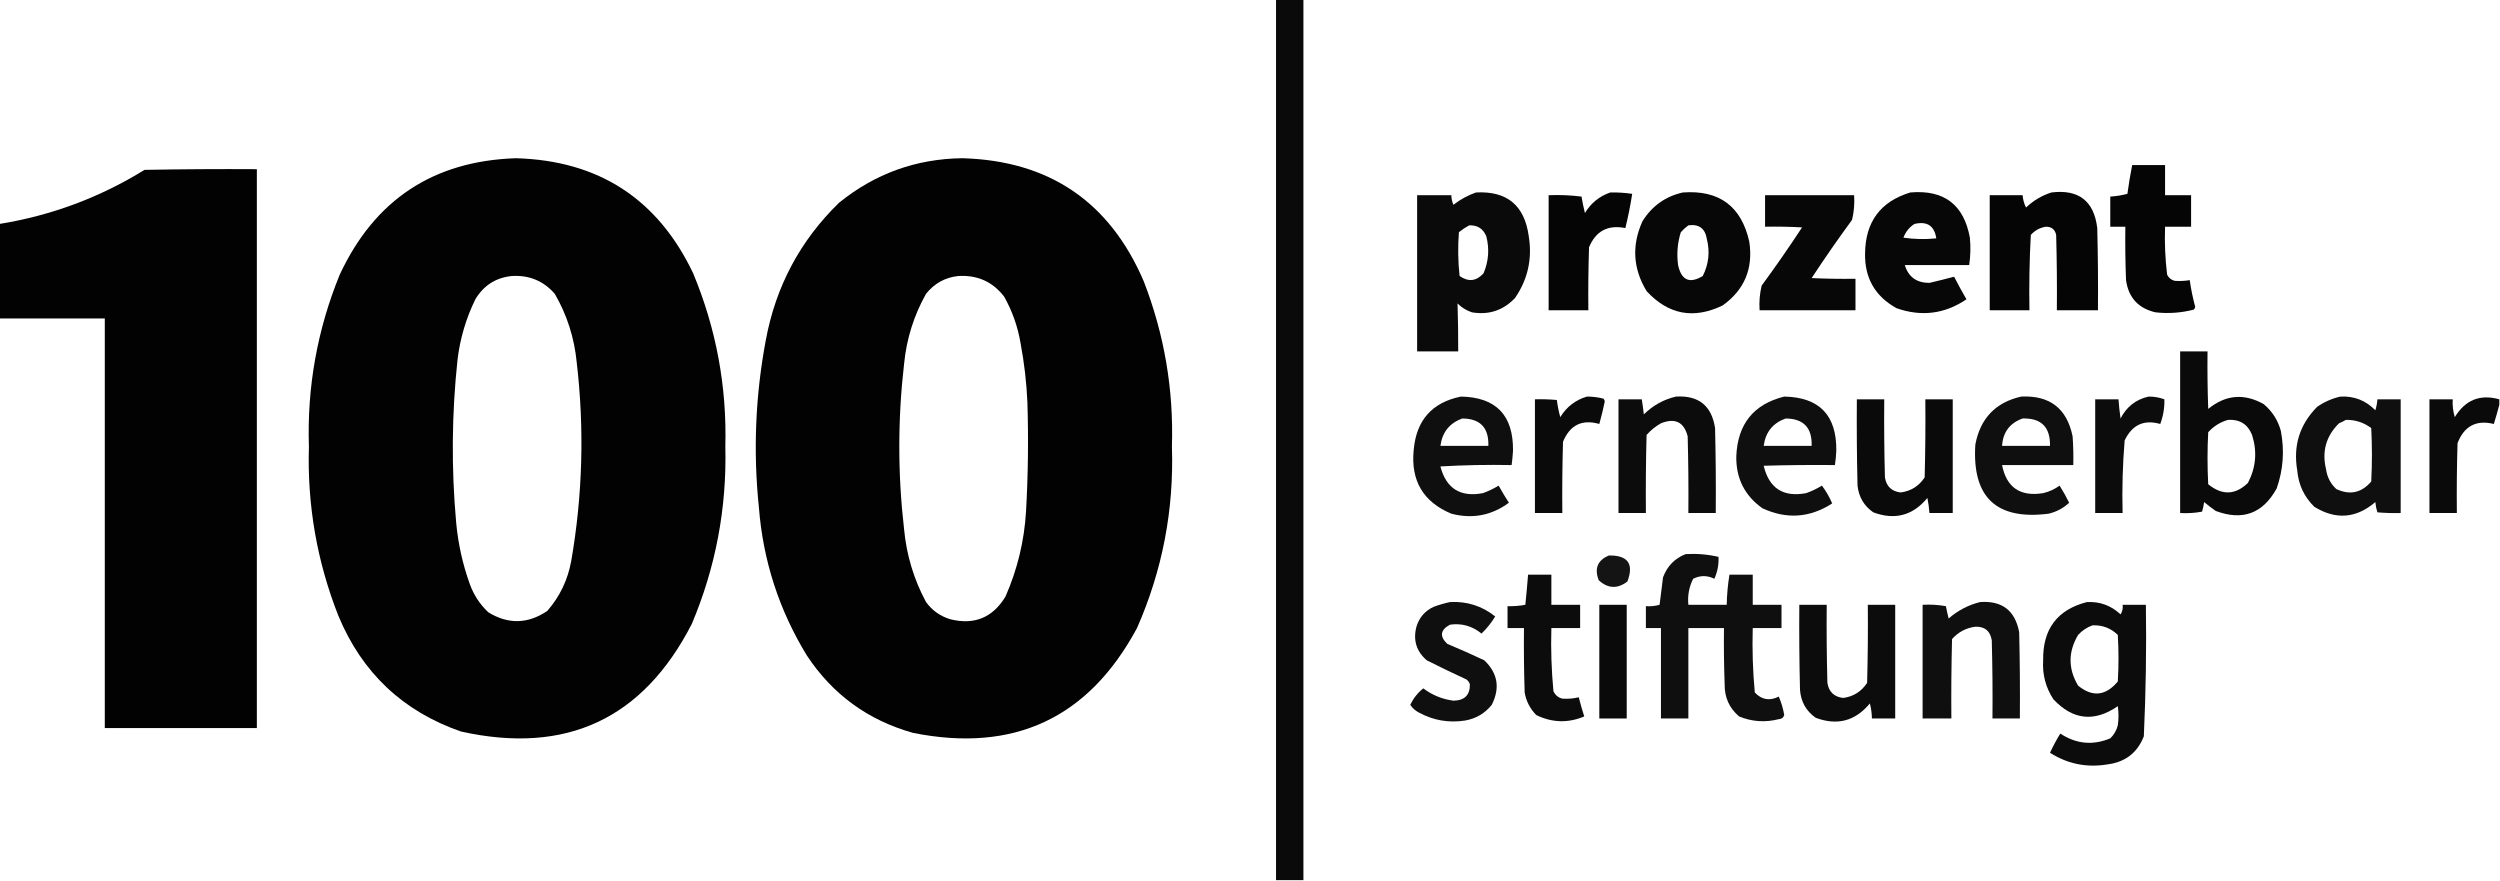
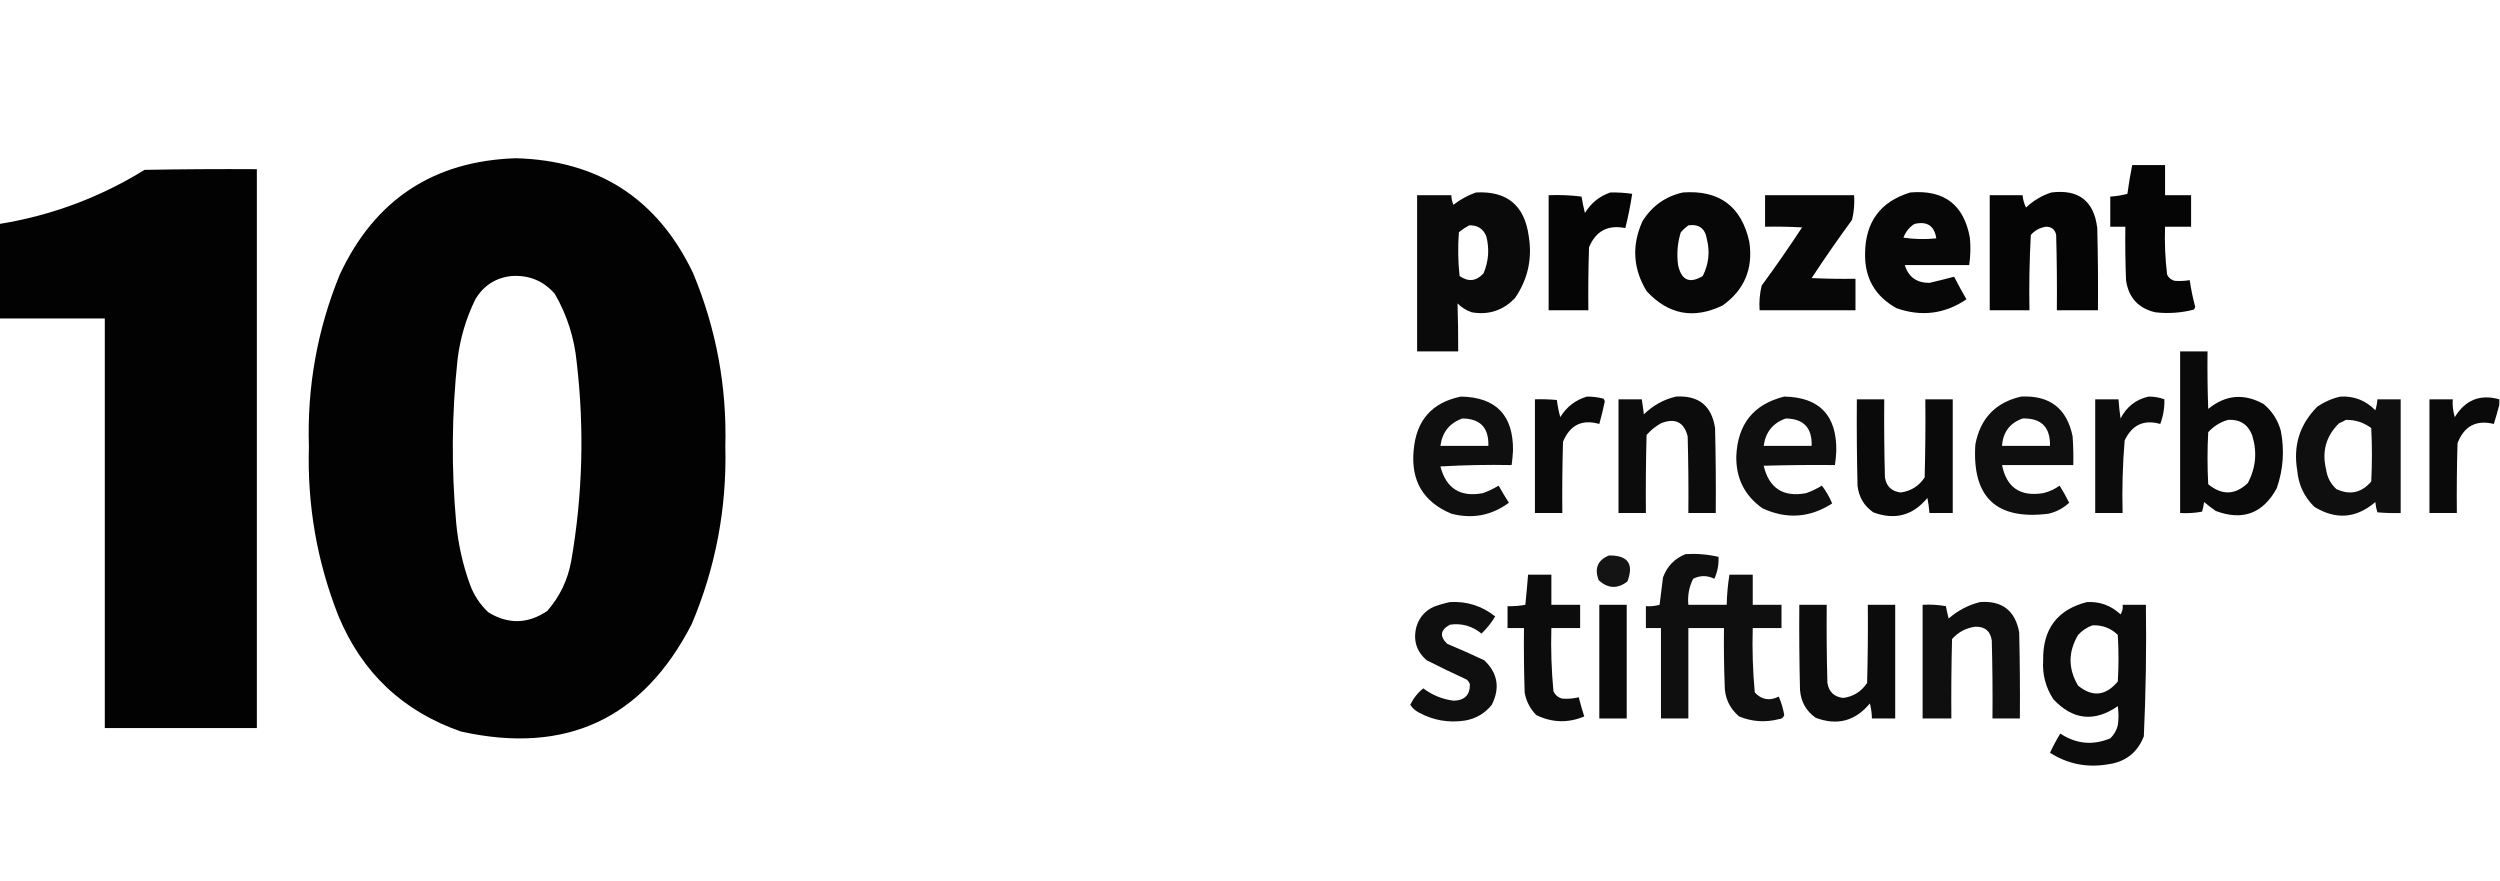
<svg xmlns="http://www.w3.org/2000/svg" width="100%" height="100%" viewBox="0 0 1825 643" version="1.1" xml:space="preserve" style="fill-rule:evenodd;clip-rule:evenodd;stroke-linejoin:round;stroke-miterlimit:2;">
  <g>
-     <rect x="931.5" y="-0.5" width="20" height="643" style="fill-opacity:0.96;" />
-   </g>
+     </g>
  <g>
    <path d="M376.5,115.5c60.454,1.663 103.621,29.663 129.5,84c16.824,40.438 24.657,82.604 23.5,126.5c1.101,44.979 -7.066,88.146 -24.5,129.5c-35.646,69.399 -91.813,95.565 -168.5,78.5c-42.412,-14.743 -72.245,-42.909 -89.5,-84.5c-15.619,-39.655 -22.785,-80.821 -21.5,-123.5c-1.393,-43.476 6.107,-85.309 22.5,-125.5c25.481,-54.66 68.314,-82.993 128.5,-85Zm-3,86c12.713,-0.823 23.213,3.51 31.5,13c8.932,15.465 14.266,32.132 16,50c5.669,48.548 4.336,96.882 -4,145c-2.509,13.849 -8.342,26.015 -17.5,36.5c-14.153,9.552 -28.486,9.885 -43,1c-6.128,-5.753 -10.628,-12.587 -13.5,-20.5c-5.247,-14.569 -8.581,-29.569 -10,-45c-3.579,-39.704 -3.245,-79.37 1,-119c1.854,-15.419 6.187,-30.085 13,-44c6.027,-10.094 14.86,-15.761 26.5,-17Z" style="fill-opacity:0.99;" />
  </g>
  <g>
-     <path d="M702.5,115.5c63.434,1.79 107.601,31.79 132.5,90c14.985,38.74 21.818,78.907 20.5,120.5c1.559,46.154 -6.941,90.32 -25.5,132.5c-35.347,65.751 -89.847,91.251 -163.5,76.5c-32.895,-9.239 -58.728,-28.072 -77.5,-56.5c-20.267,-33.136 -31.934,-69.136 -35,-108c-4.25,-40.914 -2.583,-81.58 5,-122c7.248,-39.34 25.082,-72.84 53.5,-100.5c26.233,-21.245 56.233,-32.078 90,-32.5Zm-3,86c13.934,-0.867 25.101,4.133 33.5,15c5.987,10.627 9.987,21.96 12,34c2.69,14.212 4.357,28.545 5,43c0.846,26.685 0.513,53.351 -1,80c-1.318,21.598 -6.318,42.264 -15,62c-9.351,15.455 -22.851,20.955 -40.5,16.5c-7.252,-2.262 -13.085,-6.429 -17.5,-12.5c-8.886,-16.533 -14.219,-34.2 -16,-53c-4.667,-40.334 -4.667,-80.668 0,-121c1.79,-18.173 7.123,-35.173 16,-51c6.122,-7.64 13.955,-11.973 23.5,-13Z" style="fill-opacity:0.99;" />
-   </g>
+     </g>
  <g>
    <path d="M1556.5,120.5l24,0l0,22l19,0l0,23l-19,0c-0.41,11.729 0.09,23.396 1.5,35c1.11,2.315 2.94,3.815 5.5,4.5c3.67,0.279 7.34,0.112 11,-0.5c0.93,6.572 2.27,13.072 4,19.5c-0.14,0.772 -0.48,1.439 -1,2c-9.19,2.393 -18.53,3.06 -28,2c-12.53,-2.892 -19.7,-10.726 -21.5,-23.5c-0.5,-12.996 -0.67,-25.996 -0.5,-39l-11,0l0,-22c4.27,-0.252 8.43,-0.919 12.5,-2c0.96,-7.082 2.12,-14.082 3.5,-21Z" style="fill-opacity:0.98;" />
  </g>
  <g>
    <path d="M-0.5,232.5l0,-69c38.024,-6.172 73.357,-19.338 106,-39.5c27.331,-0.5 54.665,-0.667 82,-0.5l0,408l-111,0l0,-299l-77,0Z" style="fill-opacity:0.99;" />
  </g>
  <g>
    <path d="M1077.5,140.5c22.63,-1.214 35.46,9.452 38.5,32c2.65,16.426 -0.68,31.426 -10,45c-8.59,9.085 -19.09,12.585 -31.5,10.5c-4.01,-1.343 -7.51,-3.509 -10.5,-6.5c0.36,11.636 0.53,23.303 0.5,35l-30,0l0,-114l25,0c0.02,2.427 0.52,4.76 1.5,7c5.08,-3.952 10.58,-6.952 16.5,-9Zm-5,24c6.06,-0.223 10.23,2.444 12.5,8c2.37,9.239 1.7,18.239 -2,27c-5.23,5.811 -11.06,6.478 -17.5,2c-1.17,-10.651 -1.33,-21.318 -0.5,-32c2.43,-1.952 4.93,-3.619 7.5,-5Z" style="fill-opacity:0.96;" />
  </g>
  <g>
    <path d="M1175.5,140.5c5.37,-0.108 10.7,0.225 16,1c-1.28,8.409 -2.95,16.742 -5,25c-12.72,-2.558 -21.55,2.109 -26.5,14c-0.5,15.33 -0.67,30.663 -0.5,46l-29,0l0,-84c8.03,-0.331 16.03,0.002 24,1c0.67,4.026 1.5,8.026 2.5,12c4.41,-7.274 10.58,-12.274 18.5,-15Z" style="fill-opacity:0.98;" />
  </g>
  <g>
    <path d="M1228.5,140.5c26.57,-1.922 42.74,10.078 48.5,36c2.92,19.635 -3.58,35.135 -19.5,46.5c-21.16,10.194 -39.66,6.694 -55.5,-10.5c-9.94,-16.438 -10.94,-33.438 -3,-51c6.99,-11.178 16.82,-18.178 29.5,-21Zm4,24c7.76,-1.072 12.26,2.261 13.5,10c2.37,9.379 1.37,18.379 -3,27c-9.59,5.787 -15.59,3.121 -18,-8c-1.1,-8.179 -0.44,-16.179 2,-24c1.73,-1.902 3.56,-3.569 5.5,-5Z" style="fill-opacity:0.97;" />
  </g>
  <g>
    <path d="M1394.5,140.5c24.63,-2.121 39.13,8.879 43.5,33c0.66,6.695 0.5,13.362 -0.5,20l-47,0c2.64,8.679 8.64,13.012 18,13c6.12,-1.437 12.12,-2.937 18,-4.5c2.87,5.58 5.87,11.08 9,16.5c-15.79,10.7 -32.79,12.866 -51,6.5c-15.68,-8.688 -23.35,-22.021 -23,-40c0.24,-23.047 11.24,-37.881 33,-44.5Zm3,23c9.25,-2.219 14.59,1.281 16,10.5c-8.02,0.832 -16.02,0.665 -24,-0.5c1.61,-4.268 4.28,-7.602 8,-10Z" style="fill-opacity:0.97;" />
  </g>
  <g>
    <path d="M1497.5,140.5c19.95,-2.459 31.12,6.208 33.5,26c0.5,19.997 0.67,39.997 0.5,60l-30,0c0.17,-18.336 0,-36.67 -0.5,-55c-0.84,-3.996 -3.34,-5.996 -7.5,-6c-4.4,0.699 -8.07,2.699 -11,6c-1,18.321 -1.33,36.655 -1,55l-29,0l0,-84l24,0c0.27,3.202 1.1,6.202 2.5,9c5.39,-5.105 11.55,-8.772 18.5,-11Z" style="fill-opacity:0.98;" />
  </g>
  <g>
    <path d="M1288.5,142.5l65,0c0.41,6.121 -0.09,12.121 -1.5,18c-10.2,13.905 -20.04,28.072 -29.5,42.5c10.66,0.5 21.33,0.667 32,0.5l0,23l-70,0c-0.41,-6.121 0.09,-12.121 1.5,-18c10.2,-13.905 20.04,-28.072 29.5,-42.5c-8.99,-0.5 -17.99,-0.666 -27,-0.5l0,-23Z" style="fill-opacity:0.97;" />
  </g>
  <g>
    <path d="M1591.5,256.5l20,0c-0.17,14.004 0,28.004 0.5,42c12.69,-10.357 26.19,-11.524 40.5,-3.5c6.2,5.2 10.37,11.7 12.5,19.5c2.77,14.32 1.77,28.32 -3,42c-10.07,18.357 -24.9,23.857 -44.5,16.5c-2.92,-2.045 -5.76,-4.212 -8.5,-6.5c-0.29,2.391 -0.79,4.724 -1.5,7c-5.29,0.995 -10.63,1.328 -16,1l0,-118Zm35,50c8.51,-0.5 14.34,3.167 17.5,11c3.86,12.11 2.86,23.777 -3,35c-9.21,8.928 -18.88,9.261 -29,1c-0.67,-12.667 -0.67,-25.333 0,-38c4.05,-4.434 8.89,-7.434 14.5,-9Z" style="fill-opacity:0.96;" />
  </g>
  <g>
    <path d="M1066.5,289.5c25.64,0.473 38.3,13.639 38,39.5c-0.21,3.523 -0.54,7.023 -1,10.5c-17.35,-0.333 -34.68,0 -52,1c4.21,16.112 14.55,22.612 31,19.5c4.03,-1.432 7.86,-3.266 11.5,-5.5c2.37,4.25 4.87,8.416 7.5,12.5c-12.66,9.329 -26.66,11.996 -42,8c-20.55,-8.591 -29.72,-24.091 -27.5,-46.5c1.9,-21.724 13.4,-34.724 34.5,-39Zm1,16c13.1,0.101 19.43,6.768 19,20l-35,0c1.33,-9.986 6.66,-16.653 16,-20Z" style="fill-opacity:0.94;" />
  </g>
  <g>
    <path d="M1158.5,289.5c4.06,-0.015 8.06,0.485 12,1.5c0.52,0.561 0.86,1.228 1,2c-1.14,5.553 -2.48,11.053 -4,16.5c-12.6,-3.604 -21.43,0.73 -26.5,13c-0.5,17.33 -0.67,34.663 -0.5,52l-20,0l0,-83c5.34,-0.166 10.68,0.001 16,0.5c0.54,4.265 1.37,8.432 2.5,12.5c4.64,-7.554 11.14,-12.554 19.5,-15Z" style="fill-opacity:0.96;" />
  </g>
  <g>
    <path d="M1223.5,289.5c16.52,-0.973 26.02,6.693 28.5,23c0.5,20.664 0.67,41.331 0.5,62l-20,0c0.17,-18.67 0,-37.336 -0.5,-56c-2.7,-10.432 -9.2,-13.599 -19.5,-9.5c-3.96,2.234 -7.46,5.067 -10.5,8.5c-0.5,18.997 -0.67,37.997 -0.5,57l-20,0l0,-83l17,0c0.58,3.642 1.08,7.309 1.5,11c6.73,-6.61 14.57,-10.944 23.5,-13Z" style="fill-opacity:0.95;" />
  </g>
  <g>
    <path d="M1302.5,289.5c25.65,0.483 38.31,13.65 38,39.5c-0.14,3.534 -0.47,7.034 -1,10.5c-17.34,-0.167 -34.67,0 -52,0.5c3.9,16.46 14.24,23.127 31,20c4.03,-1.432 7.86,-3.266 11.5,-5.5c3.01,4.006 5.51,8.34 7.5,13c-16.35,10.56 -33.35,11.726 -51,3.5c-12.96,-9.249 -19.29,-21.915 -19,-38c0.99,-23.459 12.66,-37.959 35,-43.5Zm1,16c13.11,0.111 19.44,6.777 19,20l-35,0c1.31,-9.969 6.64,-16.636 16,-20Z" style="fill-opacity:0.94;" />
  </g>
  <g>
    <path d="M1475.5,289.5c20.82,-1.01 33.32,8.656 37.5,29c0.5,6.992 0.67,13.992 0.5,21l-52,0c3.24,16.369 13.24,23.202 30,20.5c4.39,-1.029 8.39,-2.862 12,-5.5c2.55,4.049 4.88,8.216 7,12.5c-4.24,3.955 -9.24,6.622 -15,8c-38.17,4.835 -56,-11.998 -53.5,-50.5c3.6,-19.099 14.77,-30.766 33.5,-35Zm1,16c13.61,-0.394 20.27,6.272 20,20l-35,0c0.66,-10.013 5.66,-16.68 15,-20Z" style="fill-opacity:0.94;" />
  </g>
  <g>
    <path d="M1568.5,289.5c3.98,-0.031 7.82,0.636 11.5,2c0.17,6.173 -0.83,12.173 -3,18c-11.89,-3.395 -20.55,0.605 -26,12c-1.46,17.598 -1.96,35.264 -1.5,53l-20,0l0,-83l17,0c0.33,4.677 0.83,9.344 1.5,14c4.44,-8.611 11.27,-13.945 20.5,-16Z" style="fill-opacity:0.95;" />
  </g>
  <g>
    <path d="M1708.5,289.5c10.05,-0.485 18.55,2.848 25.5,10c0.82,-2.617 1.32,-5.284 1.5,-8l17,0l0,83c-5.68,0.166 -11.34,-0.001 -17,-0.5c-0.77,-2.405 -1.27,-4.905 -1.5,-7.5c-13.96,11.953 -28.8,13.12 -44.5,3.5c-7.42,-7.235 -11.59,-16.068 -12.5,-26.5c-3.11,-18.092 1.73,-33.592 14.5,-46.5c5.28,-3.647 10.95,-6.147 17,-7.5Zm4,17c6.87,-0.099 13.04,1.901 18.5,6c0.67,13 0.67,26 0,39c-7.11,8.312 -15.61,10.146 -25.5,5.5c-4.21,-3.917 -6.71,-8.75 -7.5,-14.5c-3.11,-13.092 0.06,-24.259 9.5,-33.5c1.81,-0.757 3.48,-1.59 5,-2.5Z" style="fill-opacity:0.94;" />
  </g>
  <g>
    <path d="M1824.5,291.5l0,4c-1.19,4.59 -2.53,9.257 -4,14c-12.82,-3.171 -21.65,1.496 -26.5,14c-0.5,16.997 -0.67,33.997 -0.5,51l-20,0l0,-83l17,0c-0.29,4.436 0.21,8.77 1.5,13c7.67,-12.596 18.5,-16.929 32.5,-13Z" style="fill-opacity:0.96;" />
  </g>
  <g>
    <path d="M1355.5,291.5l20,0c-0.17,19.003 0,38.003 0.5,57c1.07,6.575 4.91,10.242 11.5,11c7.49,-0.995 13.32,-4.662 17.5,-11c0.5,-18.997 0.67,-37.997 0.5,-57l20,0l0,83l-17,0c-0.28,-3.688 -0.78,-7.355 -1.5,-11c-10.62,12.87 -23.79,16.37 -39.5,10.5c-6.77,-4.687 -10.6,-11.187 -11.5,-19.5c-0.5,-20.997 -0.67,-41.997 -0.5,-63Z" style="fill-opacity:0.96;" />
  </g>
  <g>
    <path d="M1230.5,404.5c8.13,-0.485 16.13,0.181 24,2c0.31,5.452 -0.69,10.786 -3,16c-5.23,-2.568 -10.39,-2.568 -15.5,0c-2.98,5.971 -4.15,12.304 -3.5,19l28,0c0.15,-7.39 0.82,-14.723 2,-22l17,0l0,22l21,0l0,17l-21,0c-0.45,15.738 0.05,31.404 1.5,47c5.01,5.362 10.84,6.362 17.5,3c1.87,4.318 3.21,8.818 4,13.5c-0.59,1.882 -1.93,2.882 -4,3c-9.93,2.526 -19.6,1.859 -29,-2c-7.16,-6.158 -10.66,-13.991 -10.5,-23.5c-0.5,-13.663 -0.67,-27.329 -0.5,-41l-26,0l0,66l-20,0l0,-66l-11,0l0,-16c3.41,0.251 6.74,-0.083 10,-1c0.79,-6.674 1.62,-13.341 2.5,-20c3.02,-8.184 8.52,-13.851 16.5,-17Z" style="fill-opacity:0.94;" />
  </g>
  <g>
    <path d="M1174.5,405.5c13.89,-0.208 18.39,6.126 13.5,19c-7.27,5.562 -14.27,5.229 -21,-1c-3.21,-8.569 -0.71,-14.569 7.5,-18Z" style="fill-opacity:0.92;" />
  </g>
  <g>
    <path d="M1115.5,419.5l17,0l0,22l21,0l0,17l-21,0c-0.44,15.391 0.06,30.725 1.5,46c1.25,2.881 3.42,4.714 6.5,5.5c4.12,0.294 8.12,-0.039 12,-1c1.18,4.707 2.51,9.373 4,14c-11.8,4.951 -23.46,4.617 -35,-1c-4.54,-4.585 -7.38,-10.085 -8.5,-16.5c-0.5,-15.663 -0.67,-31.33 -0.5,-47l-12,0l0,-16c4.38,0.128 8.71,-0.205 13,-1c0.74,-7.326 1.41,-14.659 2,-22Z" style="fill-opacity:0.95;" />
  </g>
  <g>
    <path d="M1058.5,439.5c12.37,-0.661 23.37,2.839 33,10.5c-2.79,4.624 -6.13,8.791 -10,12.5c-6.71,-5.513 -14.38,-7.68 -23,-6.5c-7.08,3.825 -7.75,8.492 -2,14c9.08,3.806 18.08,7.806 27,12c9.86,9.363 11.69,20.196 5.5,32.5c-5.01,6.257 -11.51,10.09 -19.5,11.5c-12.04,1.859 -23.37,-0.141 -34,-6c-2.5,-1.337 -4.5,-3.171 -6,-5.5c2.26,-4.753 5.42,-8.753 9.5,-12c6.51,4.92 13.85,7.92 22,9c8.16,-0.154 12.16,-4.154 12,-12c-0.47,-1.431 -1.3,-2.597 -2.5,-3.5c-9.75,-4.474 -19.42,-9.141 -29,-14c-7.56,-6.536 -10.06,-14.702 -7.5,-24.5c2.01,-6.681 6.18,-11.514 12.5,-14.5c4.04,-1.491 8.04,-2.658 12,-3.5Z" style="fill-opacity:0.94;" />
  </g>
  <g>
    <path d="M1445.5,439.5c16.03,-1.136 25.53,6.198 28.5,22c0.5,20.997 0.67,41.997 0.5,63l-20,0c0.17,-19.003 0,-38.003 -0.5,-57c-1.06,-6.863 -5.06,-10.196 -12,-10c-6.77,0.886 -12.44,3.886 -17,9c-0.5,19.33 -0.67,38.664 -0.5,58l-21,0l0,-83c5.71,-0.329 11.37,0.005 17,1c0.59,3.003 1.25,6.003 2,9c6.83,-5.911 14.49,-9.911 23,-12Z" style="fill-opacity:0.94;" />
  </g>
  <g>
    <path d="M1523.5,439.5c9.49,-0.45 17.65,2.55 24.5,9c1.35,-2.094 1.85,-4.427 1.5,-7l17,0c0.47,32.049 -0.03,64.049 -1.5,96c-4.69,12.009 -13.53,18.843 -26.5,20.5c-15.15,2.543 -29.15,-0.29 -42,-8.5c2.25,-4.826 4.75,-9.492 7.5,-14c11.61,7.636 23.78,8.802 36.5,3.5c2.73,-2.626 4.56,-5.793 5.5,-9.5c0.67,-4.667 0.67,-9.333 0,-14c-17.12,11.818 -32.79,10.151 -47,-5c-5.66,-8.629 -8.16,-18.129 -7.5,-28.5c-0.35,-22.777 10.31,-36.944 32,-42.5Zm4,17c7.23,-0.314 13.4,2.019 18.5,7c0.67,11.333 0.67,22.667 0,34c-8.86,10.569 -18.53,11.569 -29,3c-7.32,-12.275 -7.32,-24.609 0,-37c3,-3.238 6.5,-5.571 10.5,-7Z" style="fill-opacity:0.95;" />
  </g>
  <g>
    <rect x="1167.5" y="441.5" width="20" height="83" style="fill-opacity:0.96;" />
  </g>
  <g>
    <path d="M1313.5,441.5l20,0c-0.17,19.003 0,38.003 0.5,57c1.04,6.538 4.87,10.204 11.5,11c7.49,-0.995 13.32,-4.662 17.5,-11c0.5,-18.997 0.67,-37.997 0.5,-57l20,0l0,83l-17,0c-0.06,-3.72 -0.56,-7.386 -1.5,-11c-10.62,12.87 -23.79,16.37 -39.5,10.5c-7.05,-4.923 -10.88,-11.756 -11.5,-20.5c-0.5,-20.664 -0.67,-41.331 -0.5,-62Z" style="fill-opacity:0.95;" />
  </g>
</svg>